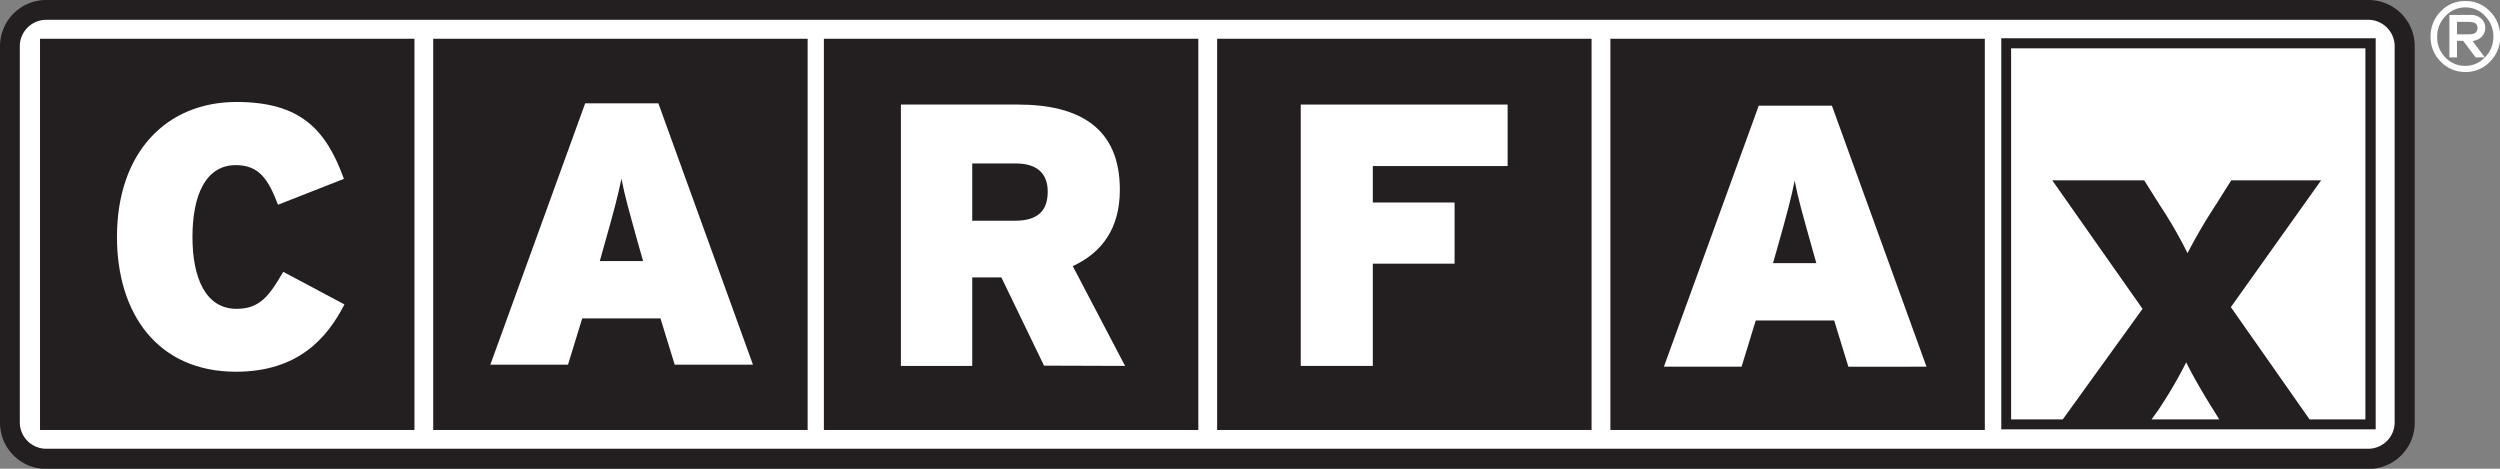
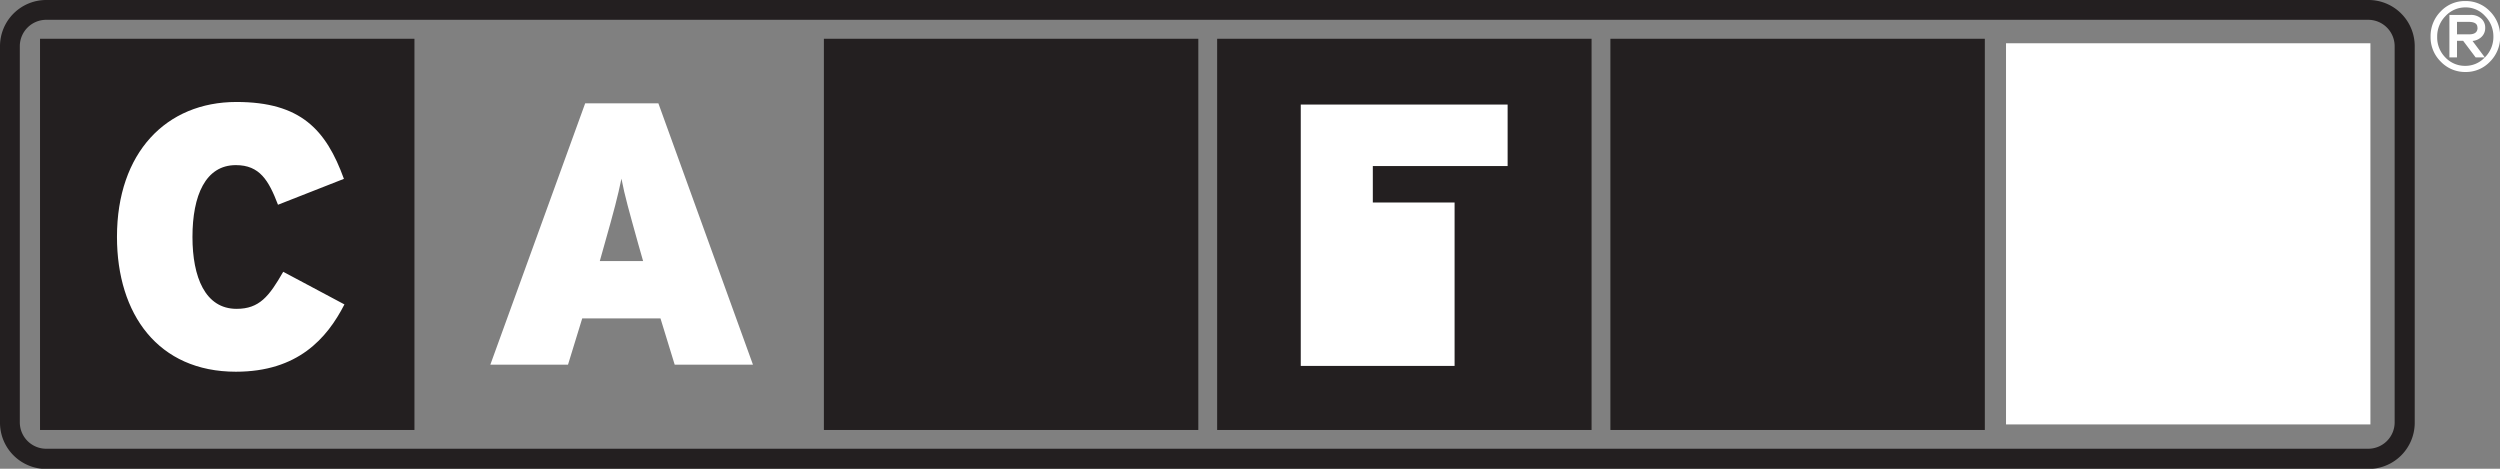
<svg xmlns="http://www.w3.org/2000/svg" viewBox="0 0 378.51 70.97">
  <rect x="0" y="0" width="378.51" height="70.97" fill="#808080" stroke="none" />
  <defs>
    <style>.cls-1,.cls-3{fill:#fff;}.cls-1{fill-rule:evenodd;}.cls-2{fill:#231f20;}</style>
  </defs>
  <title>Asset 1</title>
  <g id="Layer_2" data-name="Layer 2">
    <g id="Layer_1-2" data-name="Layer 1">
-       <path class="cls-1" d="M364.08,64a5.51,5.51,0,0,1-5.58,5.44H7.1A5.51,5.51,0,0,1,1.52,64V7A5.52,5.52,0,0,1,7.1,1.52H358.5A5.52,5.52,0,0,1,364.08,7Z" />
      <path class="cls-2" d="M358.5,71H7.1A7,7,0,0,1,0,64V7A7,7,0,0,1,7.1,0H358.5a7,7,0,0,1,7.1,7V64A7,7,0,0,1,358.5,71ZM7.1,3A4,4,0,0,0,3,7V64A4,4,0,0,0,7.1,67.94H358.5A4,4,0,0,0,362.56,64V7A4,4,0,0,0,358.5,3Z" />
      <rect class="cls-3" x="303.72" y="6.55" width="55.17" height="57.71" />
-       <rect class="cls-2" x="65.59" y="5.87" width="56.69" height="59.23" />
      <rect class="cls-2" x="124.74" y="5.87" width="56.69" height="59.23" />
      <rect class="cls-2" x="184.28" y="5.87" width="56.69" height="59.23" />
      <rect class="cls-2" x="243.82" y="5.87" width="56.69" height="59.23" />
      <rect class="cls-2" x="6.06" y="5.87" width="56.69" height="59.23" />
      <path class="cls-3" d="M35.71,56.28c-11.76,0-18-8.69-18-20.42,0-12.75,7.46-20.42,18.08-20.42,9.73,0,13.57,4.18,16.28,11.64L42.09,31c-1.41-3.69-2.77-6-6.38-6-4.59,0-6.57,4.59-6.57,10.88,0,6.06,1.92,10.88,6.68,10.88,3.44,0,4.92-1.87,7.06-5.61l9.27,4.94C49.5,51.25,45.09,56.28,35.71,56.28Z" />
      <path class="cls-3" d="M97.37,39.53H90.81l.73-2.6c1.42-5,2-7.22,2.55-9.88.51,2.66,1.13,4.8,2.54,9.88ZM114,55.21,99.68,15.64H88.6L74.24,55.21H86l2.15-7H100l2.15,7Z" />
-       <path class="cls-3" d="M158.63,29c0,2.84-1.41,4.42-5,4.42H147.2V24.75h6.62C157.27,24.75,158.63,26.52,158.63,29Zm11.71,26.4-7.92-15.11c4.35-2,7.13-5.63,7.13-11.57,0-9.39-6.17-12.89-15.45-12.89H136.4V55.4h10.8V42h4.41l6.46,13.36Z" />
-       <path class="cls-3" d="M207.85,25.14v5.52h12.38v9.26H207.85V55.4H196.94V15.83h31.32v9.31Z" />
-       <path class="cls-3" d="M275,39.84h-6.56l.74-2.59c1.41-5,2-7.23,2.54-9.89.51,2.66,1.13,4.8,2.55,9.89Zm16.68,15.68L277.36,16H266.28L251.92,55.52h11.76l2.15-7H277.7l2.15,7Z" />
-       <path class="cls-2" d="M303,5.79V65h56.69V5.79ZM325.75,63.5l1-1.38A68.74,68.74,0,0,0,331,54.86c1.05,2.14,2.6,4.79,4.15,7.26L336,63.5Zm32.38,0h-8.45l-11.92-17L351.43,27.3H337.82l-2.41,3.83a80.72,80.72,0,0,0-4.21,7.2,67.07,67.07,0,0,0-4.15-7.2l-2.41-3.83H310.72l13.67,19.46L312.31,63.5h-7.82V7.32h53.64Z" />
+       <path class="cls-3" d="M207.85,25.14v5.52h12.38v9.26V55.4H196.94V15.83h31.32v9.31Z" />
      <path class="cls-3" d="M377,1.73A5,5,0,0,0,373.27.16a5,5,0,0,0-3.74,1.57A5.29,5.29,0,0,0,368,5.56a5.16,5.16,0,0,0,1.55,3.78,5.08,5.08,0,0,0,3.73,1.56A5,5,0,0,0,377,9.33a5.22,5.22,0,0,0,1.53-3.79A5.25,5.25,0,0,0,377,1.73Zm-.76,7-1.89-2.53a2.25,2.25,0,0,0,1.27-.53,1.83,1.83,0,0,0,.65-1.46,1.81,1.81,0,0,0-.57-1.37A2.33,2.33,0,0,0,374,2.26h-3.15V8.69H372V6.18h.93l1.89,2.51h1.39a4,4,0,0,1-3,1.28,4.08,4.08,0,0,1-3-1.3A4.28,4.28,0,0,1,369,5.56a4.37,4.37,0,0,1,1.26-3.13,4.1,4.1,0,0,1,3.06-1.31,3.93,3.93,0,0,1,2.93,1.31,4.39,4.39,0,0,1,1.26,3.11,4.36,4.36,0,0,1-1.26,3.12Zm-1.13-4.53c0,.67-.42,1-1.28,1H372V3.31h1.73C374.65,3.31,375.09,3.59,375.09,4.16Z" />
    </g>
  </g>
</svg>